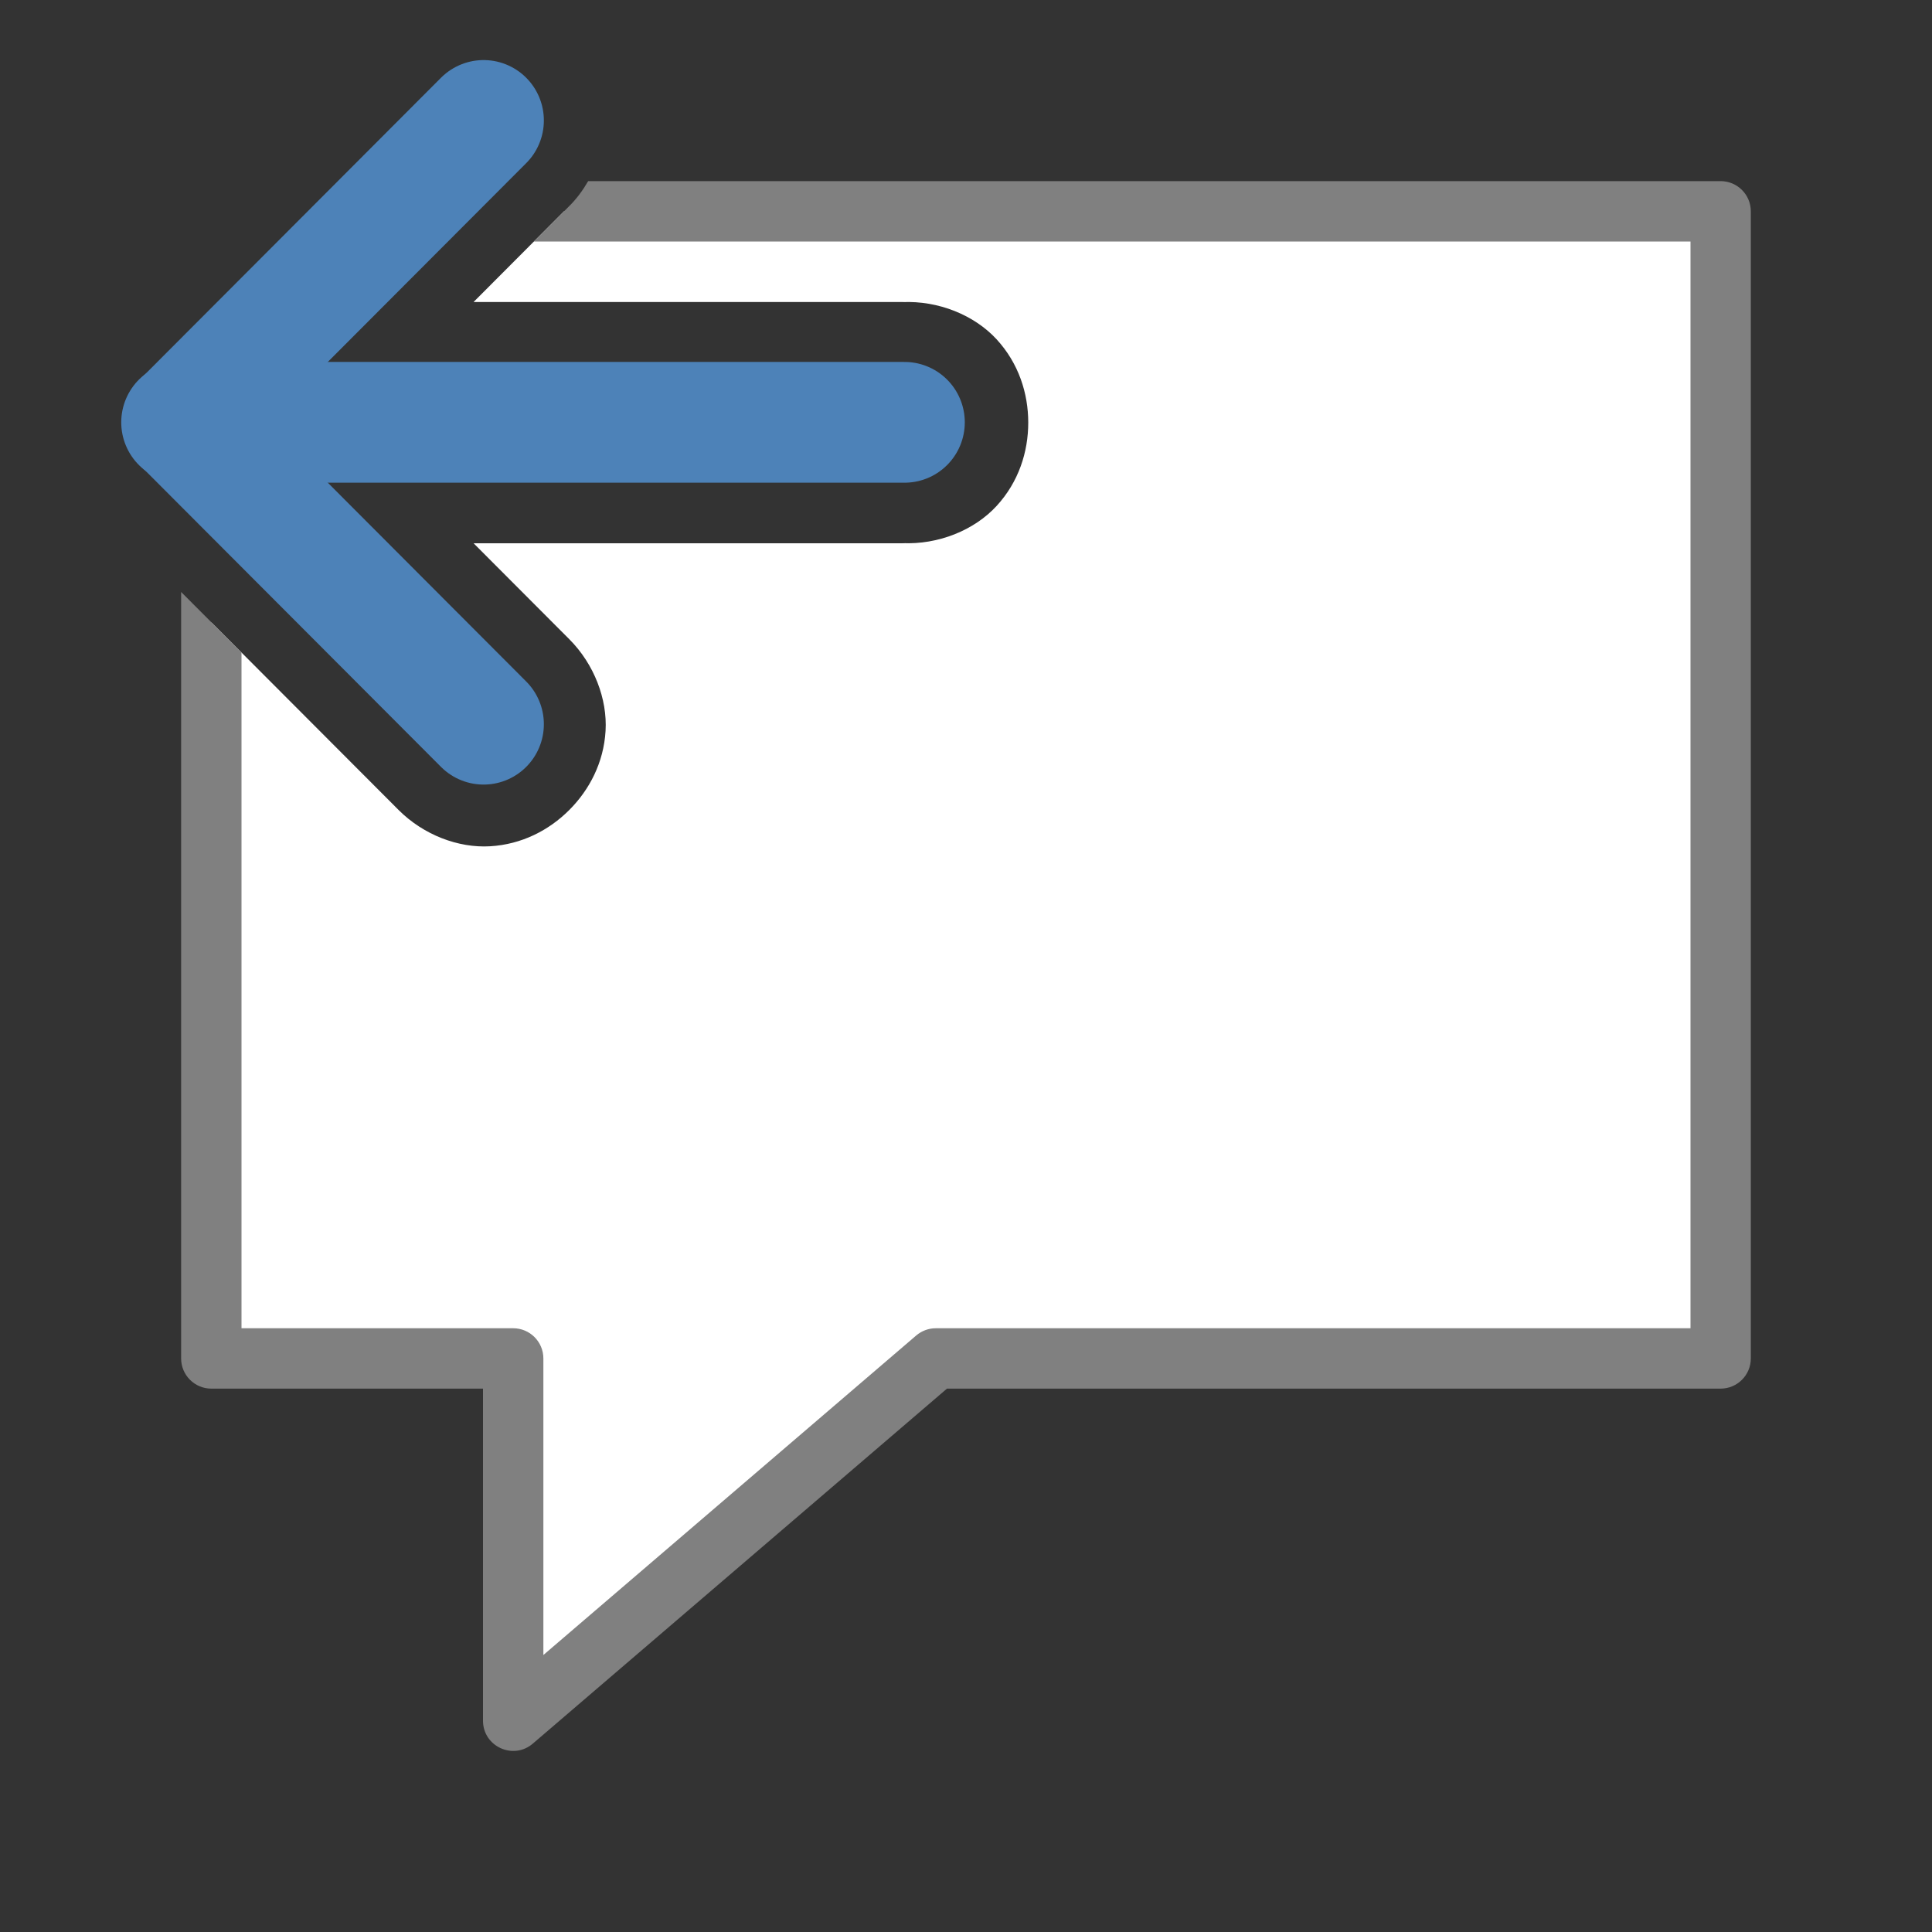
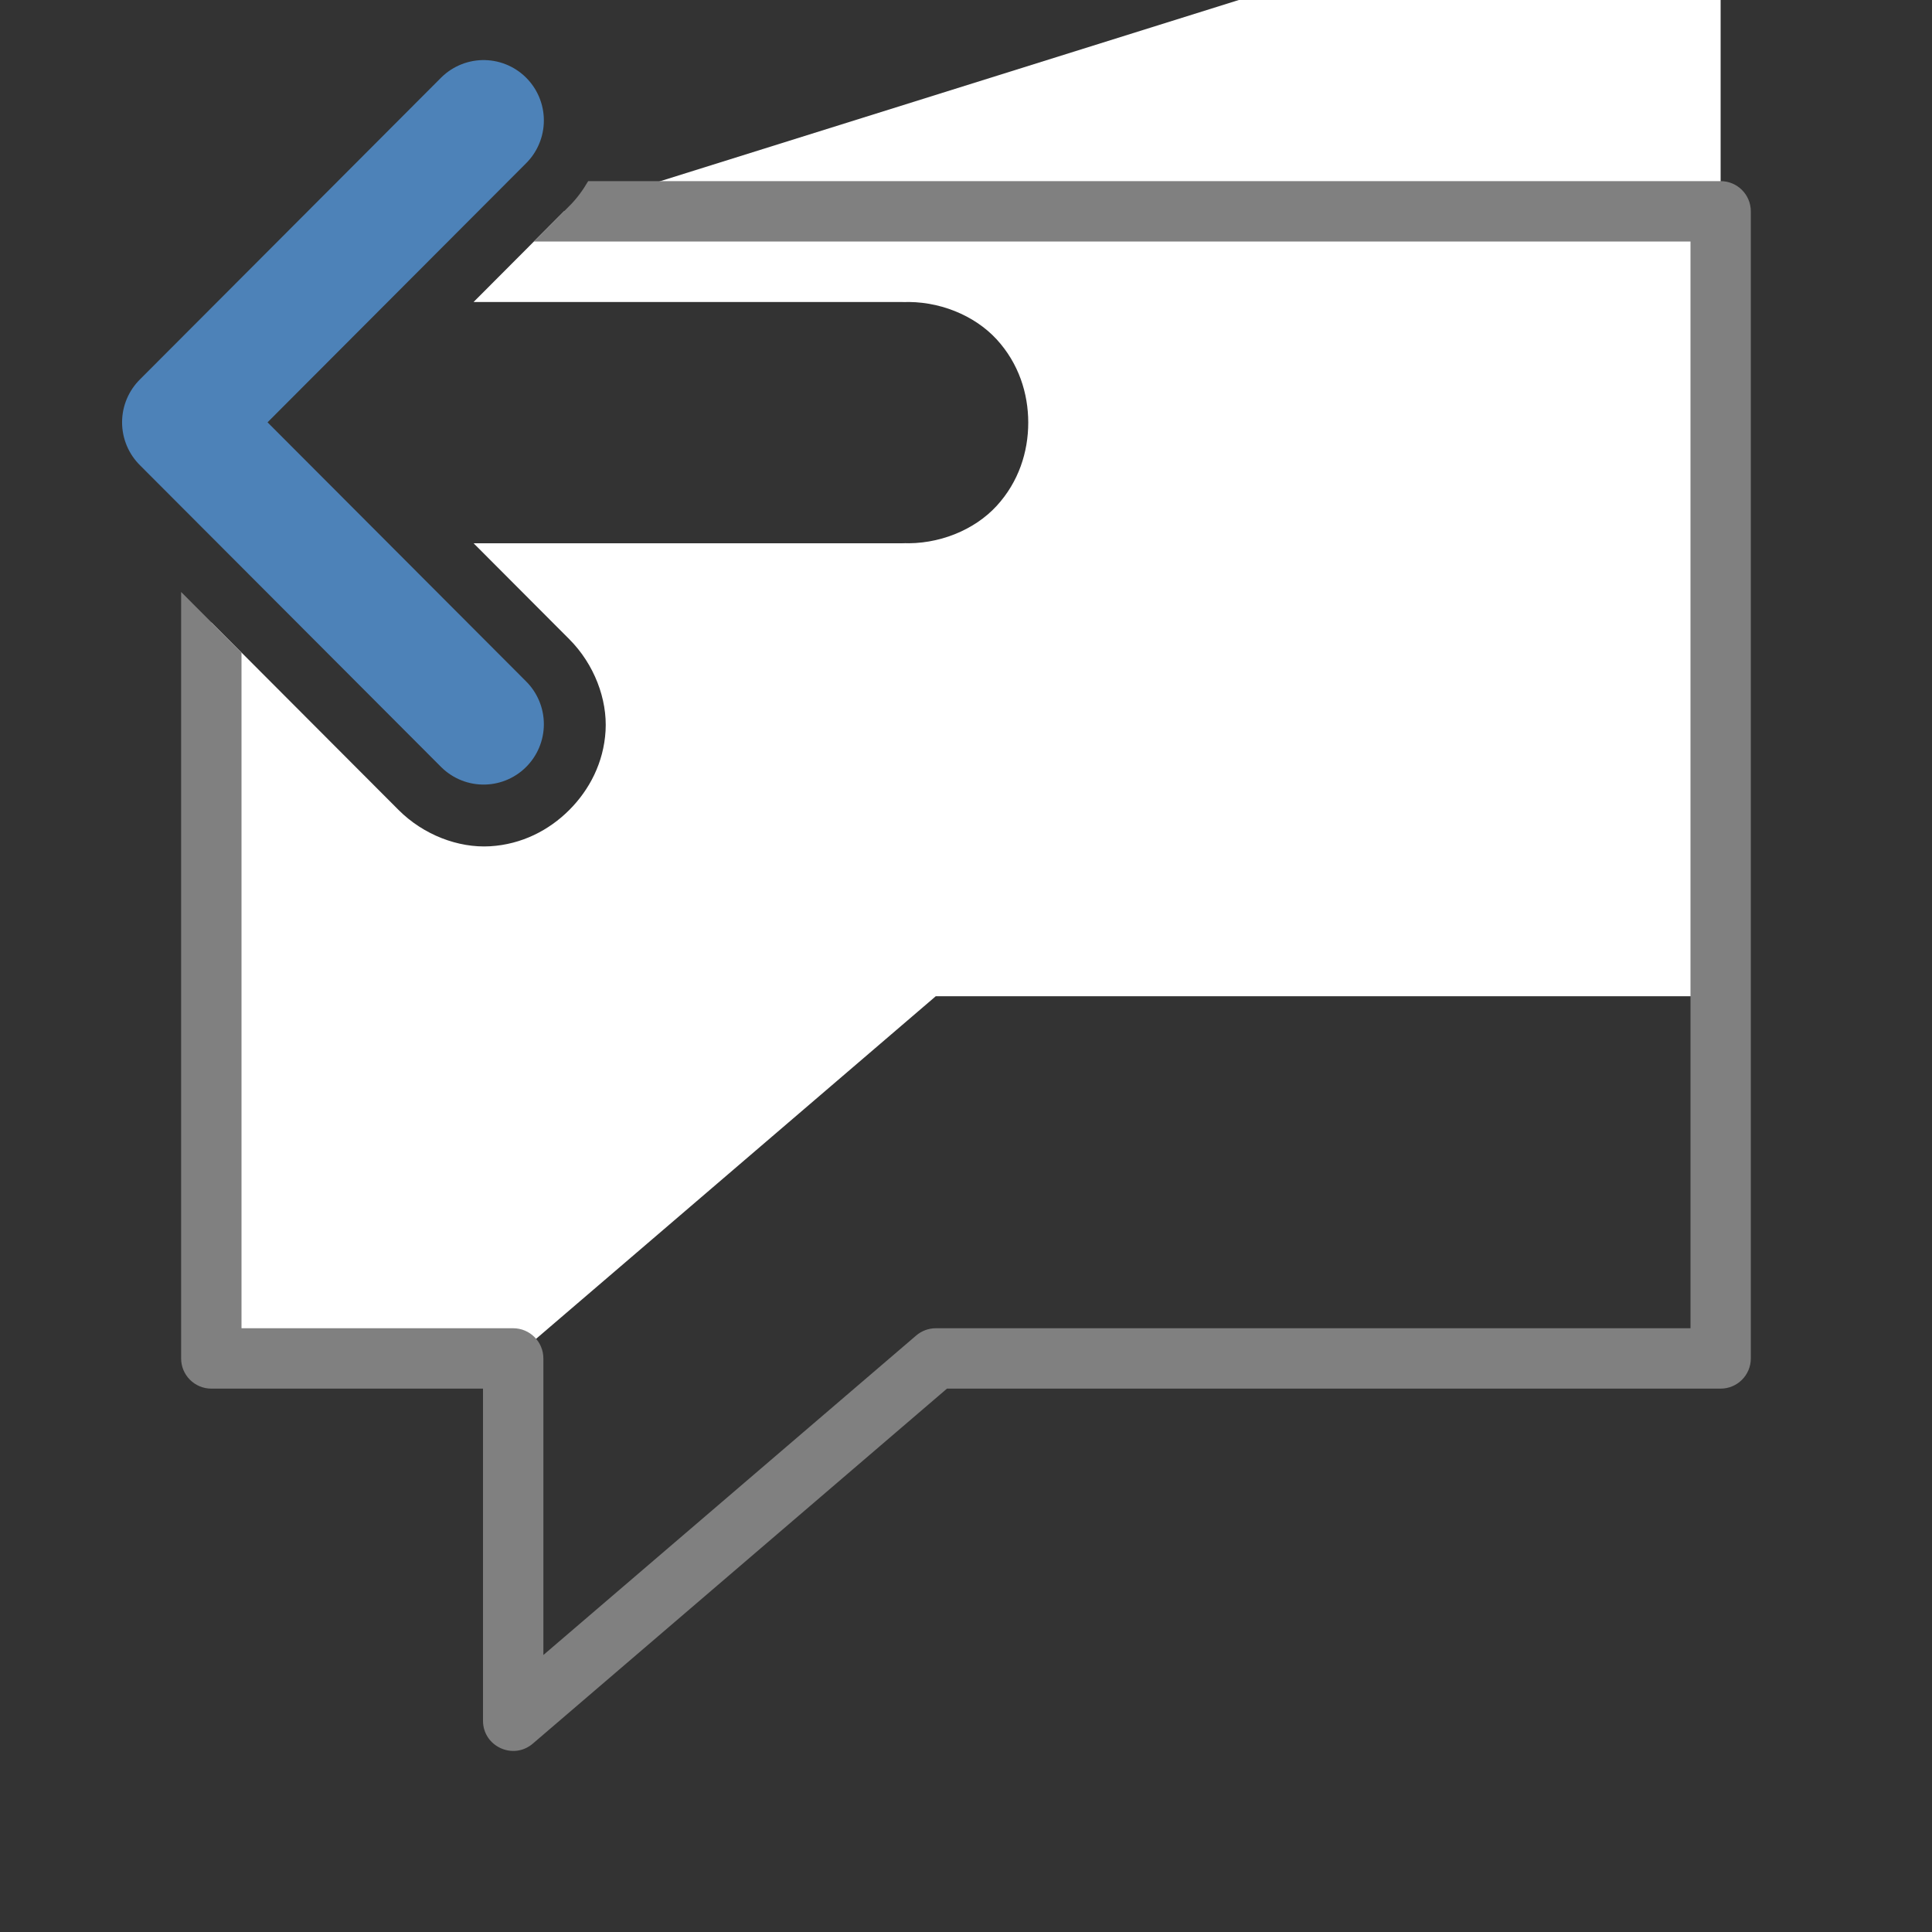
<svg xmlns="http://www.w3.org/2000/svg" viewBox="0 0 32 32">
  <rect x="0" y="0" width="32" height="32" fill="#333333" stroke="none" />
-   <path d="m9.342 3.5-1.498 1.502h7.143l-.045.002c.602-.028 1.196.216 1.564.615.368.4.525.898.525 1.381s-.157.981-.525 1.381c-.368.4-.963.643-1.564.615l.045.002h-7.143l1.586 1.59c.412.413.631.992.6 1.518-.031.526-.268.977-.602 1.311s-.785.569-1.311.6-1.104-.189-1.516-.602l-3.102-3.109v12.195h5v6l7-6h13v-19z" fill="#fff" fill-rule="evenodd" />
+   <path d="m9.342 3.5-1.498 1.502h7.143l-.045.002c.602-.028 1.196.216 1.564.615.368.4.525.898.525 1.381s-.157.981-.525 1.381c-.368.4-.963.643-1.564.615l.045.002h-7.143l1.586 1.59c.412.413.631.992.6 1.518-.031.526-.268.977-.602 1.311s-.785.569-1.311.6-1.104-.189-1.516-.602l-3.102-3.109v12.195h5l7-6h13v-19z" fill="#fff" fill-rule="evenodd" />
  <path d="m9.742 3c-.087.15-.191.294-.322.422l-.576.578h19.156v18h-12.5c-.12 0-.235.043-.326.121l-6.174 5.291v-4.912c-0-.276-.224-.5-.5-.5h-4.5v-11.193l-1-1.002v12.695c0.0.276.224.5.5.5h4.5v5.5c0.0.428.502.658.826.379l6.859-5.879h12.814c.276-0.0.5-.224.5-.5v-19c-0-.276-.224-.5-.5-.5z" fill="#808080" fill-rule="evenodd" />
  <g transform="matrix(-.998 0 0 1 31.962 -16.005)">
-     <path d="m17.014 23h12" fill="none" stroke="#4d82b8" stroke-linecap="round" stroke-width="2" />
    <path d="m24 18 5 5-5 5" fill="none" stroke="#4d82b8" stroke-linecap="round" stroke-linejoin="round" stroke-width="2" />
  </g>
</svg>